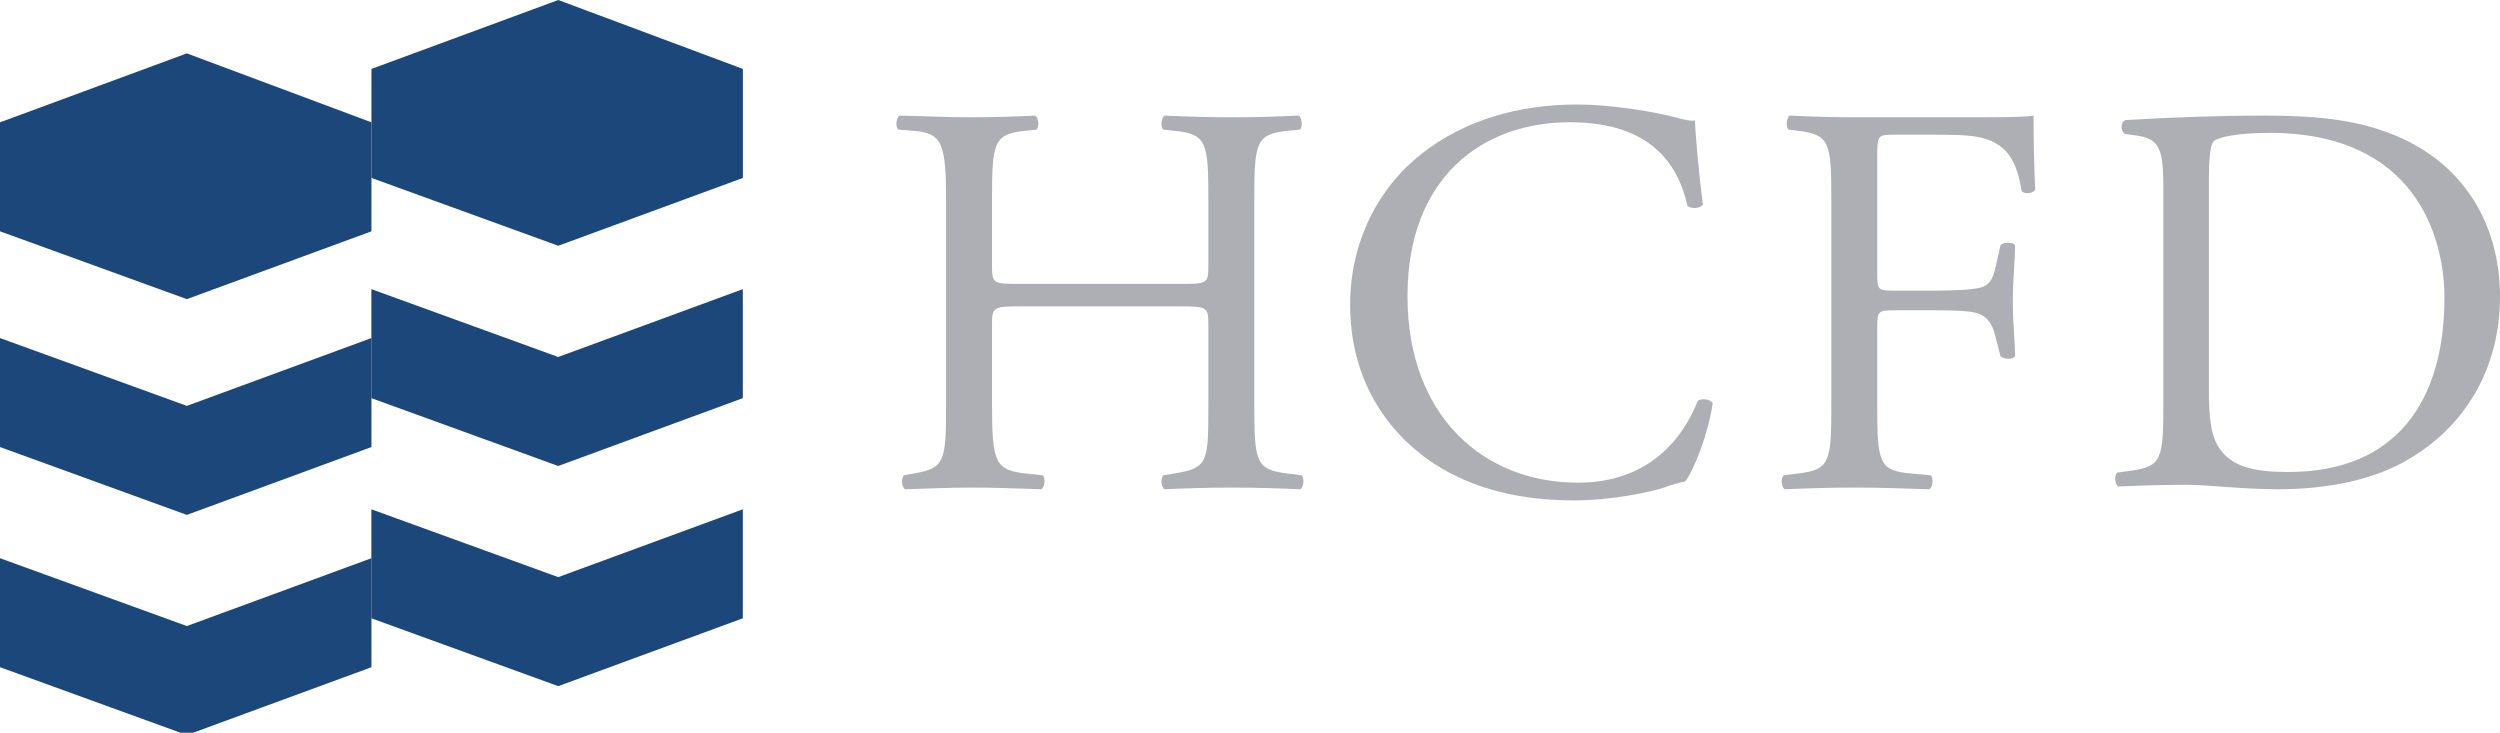
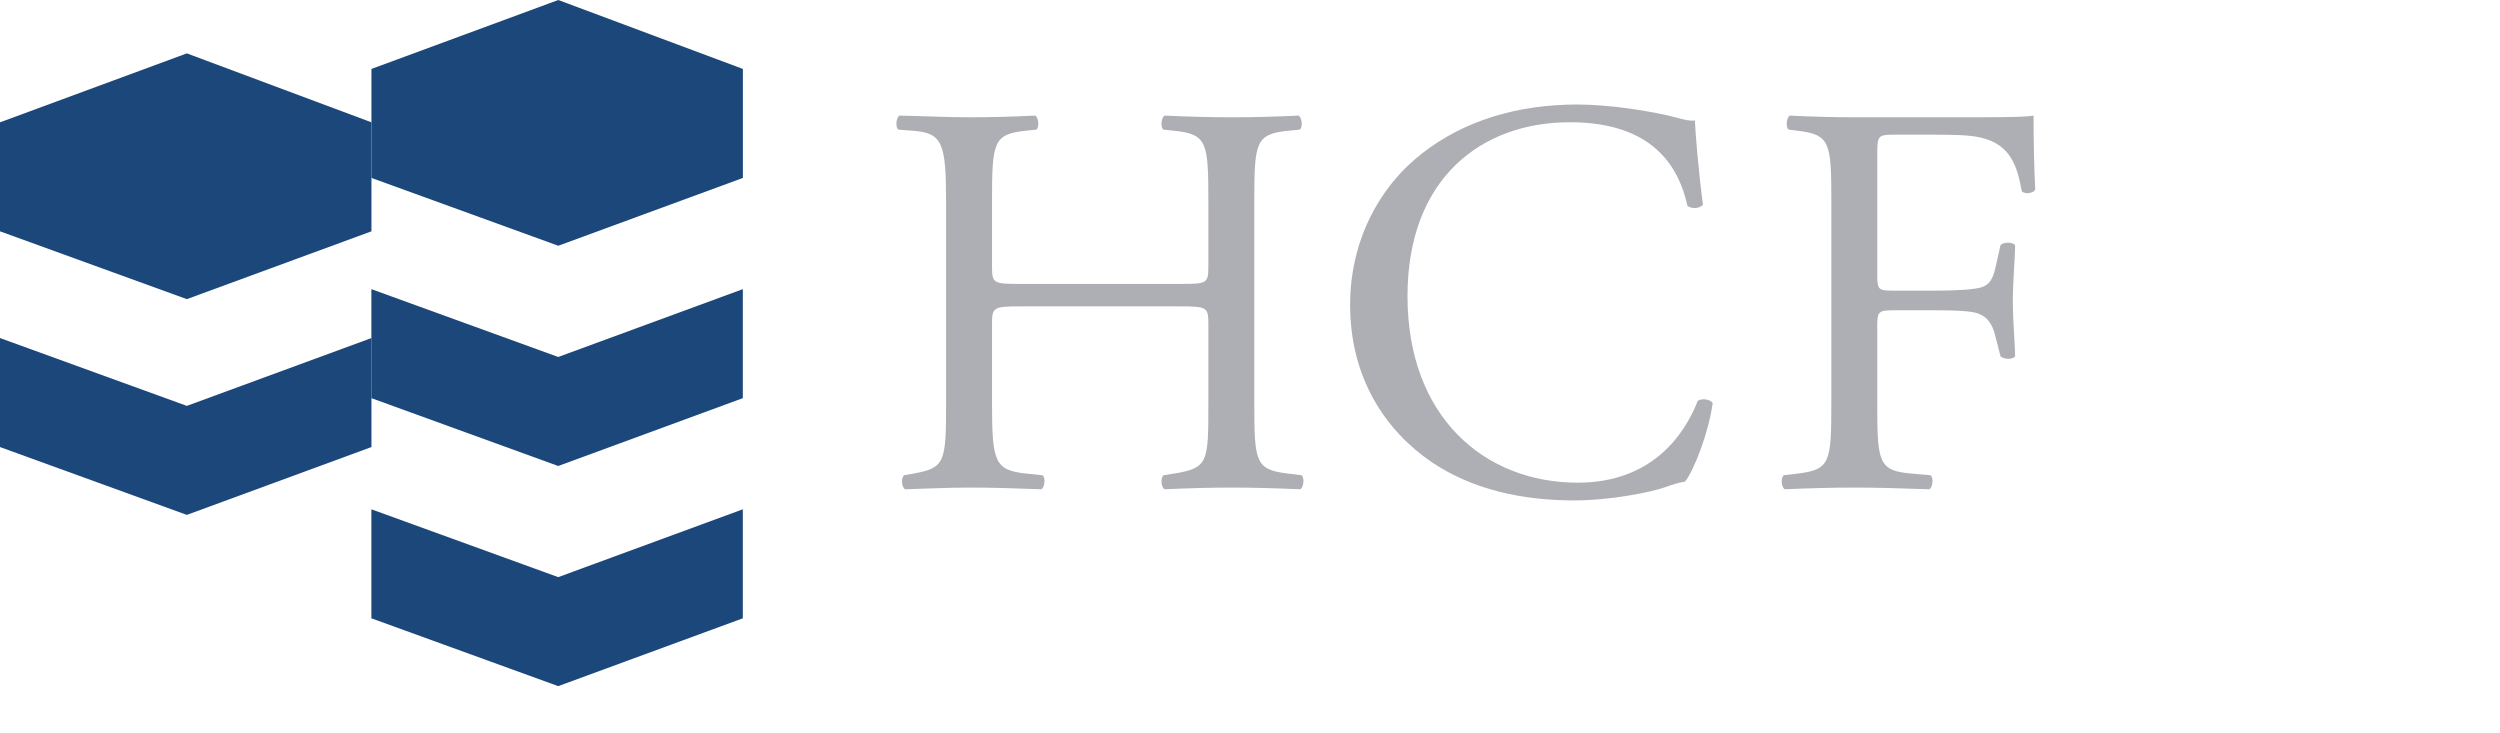
<svg xmlns="http://www.w3.org/2000/svg" width="116" height="34" viewBox="0 0 116 34" fill="none">
  <path d="M0 5.676V10.733L8.669 13.88L17.235 10.733V5.676L8.669 2.477L0 5.676Z" fill="#1C477A" />
  <path fill-rule="evenodd" clip-rule="evenodd" d="M0.001 15.686L8.669 18.833L17.233 15.686L17.235 15.687V20.743L8.669 23.891L0 20.743V15.687L0.001 15.686Z" fill="#1C477A" />
  <path fill-rule="evenodd" clip-rule="evenodd" d="M17.233 13.417L25.901 16.564L34.465 13.417L34.467 13.418V18.474L25.901 21.622L17.232 18.474V13.418L17.233 13.417Z" fill="#1C477A" />
-   <path fill-rule="evenodd" clip-rule="evenodd" d="M0.001 25.901L8.669 29.049L17.233 25.901L17.235 25.902V30.958L8.669 34.106L0 30.958V25.902L0.001 25.901Z" fill="#1C477A" />
  <path fill-rule="evenodd" clip-rule="evenodd" d="M17.233 23.632L25.901 26.779L34.465 23.632L34.467 23.633V28.689L25.901 31.837L17.232 28.689V23.633L17.233 23.632Z" fill="#1C477A" />
  <path d="M17.235 3.199V8.256L25.904 11.403L34.47 8.256V3.199L25.904 -0L17.235 3.199Z" fill="#1C477A" />
  <path d="M54.768 14.215H47.33C46.082 14.215 46.03 14.267 46.03 15.048V18.719C46.03 21.452 46.16 21.817 47.616 21.973L48.37 22.051C48.526 22.155 48.474 22.624 48.319 22.702C46.914 22.65 46.03 22.624 45.016 22.624C43.898 22.624 43.014 22.676 41.999 22.702C41.843 22.624 41.791 22.207 41.947 22.051L42.389 21.973C43.846 21.713 43.898 21.452 43.898 18.719V9.347C43.898 6.614 43.716 6.171 42.364 6.067L41.687 6.015C41.531 5.911 41.583 5.442 41.739 5.364C43.014 5.39 43.898 5.442 45.016 5.442C46.03 5.442 46.914 5.416 48.032 5.364C48.188 5.442 48.24 5.911 48.084 6.015L47.59 6.067C46.082 6.223 46.03 6.614 46.03 9.347V12.341C46.03 13.148 46.082 13.174 47.33 13.174H54.768C56.016 13.174 56.068 13.148 56.068 12.341V9.347C56.068 6.614 56.016 6.223 54.482 6.067L53.987 6.015C53.831 5.911 53.883 5.442 54.039 5.364C55.236 5.416 56.12 5.442 57.186 5.442C58.2 5.442 59.084 5.416 60.255 5.364C60.411 5.442 60.463 5.911 60.307 6.015L59.761 6.067C58.252 6.223 58.2 6.614 58.2 9.347V18.719C58.2 21.452 58.252 21.791 59.761 21.973L60.385 22.051C60.541 22.155 60.489 22.624 60.333 22.702C59.084 22.65 58.2 22.624 57.186 22.624C56.12 22.624 55.184 22.65 54.039 22.702C53.883 22.624 53.831 22.207 53.987 22.051L54.482 21.973C56.068 21.713 56.068 21.452 56.068 18.719V15.048C56.068 14.267 56.016 14.215 54.768 14.215Z" fill="#AEAFB4" />
  <path d="M62.646 14.14C62.646 11.194 63.977 8.672 66 7.106C67.943 5.593 70.418 4.849 73.186 4.849C74.624 4.849 76.647 5.141 77.898 5.486C78.217 5.566 78.403 5.619 78.643 5.593C78.669 6.203 78.803 7.876 79.016 9.495C78.882 9.681 78.483 9.707 78.297 9.548C77.898 7.743 76.7 5.672 72.841 5.672C68.768 5.672 65.308 8.247 65.308 13.742C65.308 19.317 68.848 22.396 73.213 22.396C76.647 22.396 78.164 20.166 78.776 18.6C78.962 18.467 79.362 18.52 79.468 18.706C79.282 20.087 78.59 21.839 78.19 22.343C77.871 22.396 77.552 22.502 77.259 22.608C76.673 22.821 74.757 23.219 73.053 23.219C70.658 23.219 68.369 22.741 66.426 21.441C64.297 19.98 62.646 17.565 62.646 14.14Z" fill="#AEAFB4" />
  <path d="M87.105 7.291V12.783C87.105 13.486 87.183 13.486 87.963 13.486H89.73C90.796 13.486 91.628 13.434 91.94 13.33C92.226 13.226 92.434 13.096 92.59 12.419L92.823 11.378C92.953 11.222 93.395 11.222 93.499 11.378C93.499 12.002 93.395 13.044 93.395 14.007C93.395 14.944 93.499 15.933 93.499 16.532C93.395 16.688 93.005 16.688 92.823 16.532L92.564 15.517C92.434 15.048 92.226 14.684 91.732 14.528C91.368 14.424 90.718 14.397 89.73 14.397H87.963C87.183 14.397 87.105 14.424 87.105 15.1V18.719C87.105 21.452 87.157 21.843 88.691 21.973L89.574 22.051C89.73 22.155 89.678 22.624 89.522 22.702C87.989 22.65 87.105 22.624 86.065 22.624C84.922 22.624 84.038 22.65 82.816 22.702C82.66 22.624 82.608 22.207 82.764 22.051L83.414 21.973C84.922 21.791 84.974 21.452 84.974 18.719V9.347C84.974 6.614 84.922 6.249 83.414 6.067L82.998 6.015C82.842 5.911 82.894 5.442 83.05 5.364C84.142 5.416 85.026 5.442 86.065 5.442H90.848C92.512 5.442 94.019 5.442 94.357 5.364C94.357 6.562 94.383 7.811 94.435 8.8C94.357 8.957 93.993 9.035 93.811 8.879C93.603 7.707 93.291 6.744 91.992 6.405C91.42 6.249 90.562 6.249 89.47 6.249H87.885C87.105 6.249 87.105 6.301 87.105 7.291Z" fill="#AEAFB4" />
-   <path d="M100.379 18.619V8.801C100.379 6.992 100.25 6.449 99.167 6.294L98.6 6.217C98.394 6.088 98.368 5.674 98.626 5.571C100.817 5.442 102.905 5.364 105.096 5.364C107.261 5.364 109.091 5.519 110.767 6.139C114.247 7.405 116 10.351 116 13.762C116 17.043 114.427 19.86 111.489 21.462C109.813 22.366 107.699 22.702 105.715 22.702C104.065 22.702 102.415 22.495 101.513 22.495C100.43 22.495 99.502 22.521 98.291 22.573C98.136 22.495 98.085 22.082 98.239 21.927L98.832 21.849C100.327 21.642 100.379 21.332 100.379 18.619ZM102.493 8.491V18.025C102.493 19.395 102.57 20.221 103.008 20.841C103.575 21.642 104.555 21.901 106.179 21.901C111.179 21.901 113.422 18.619 113.422 13.813C113.422 10.971 112.056 6.165 105.302 6.165C103.781 6.165 102.957 6.372 102.75 6.527C102.544 6.682 102.493 7.328 102.493 8.491Z" fill="#AEAFB4" />
</svg>